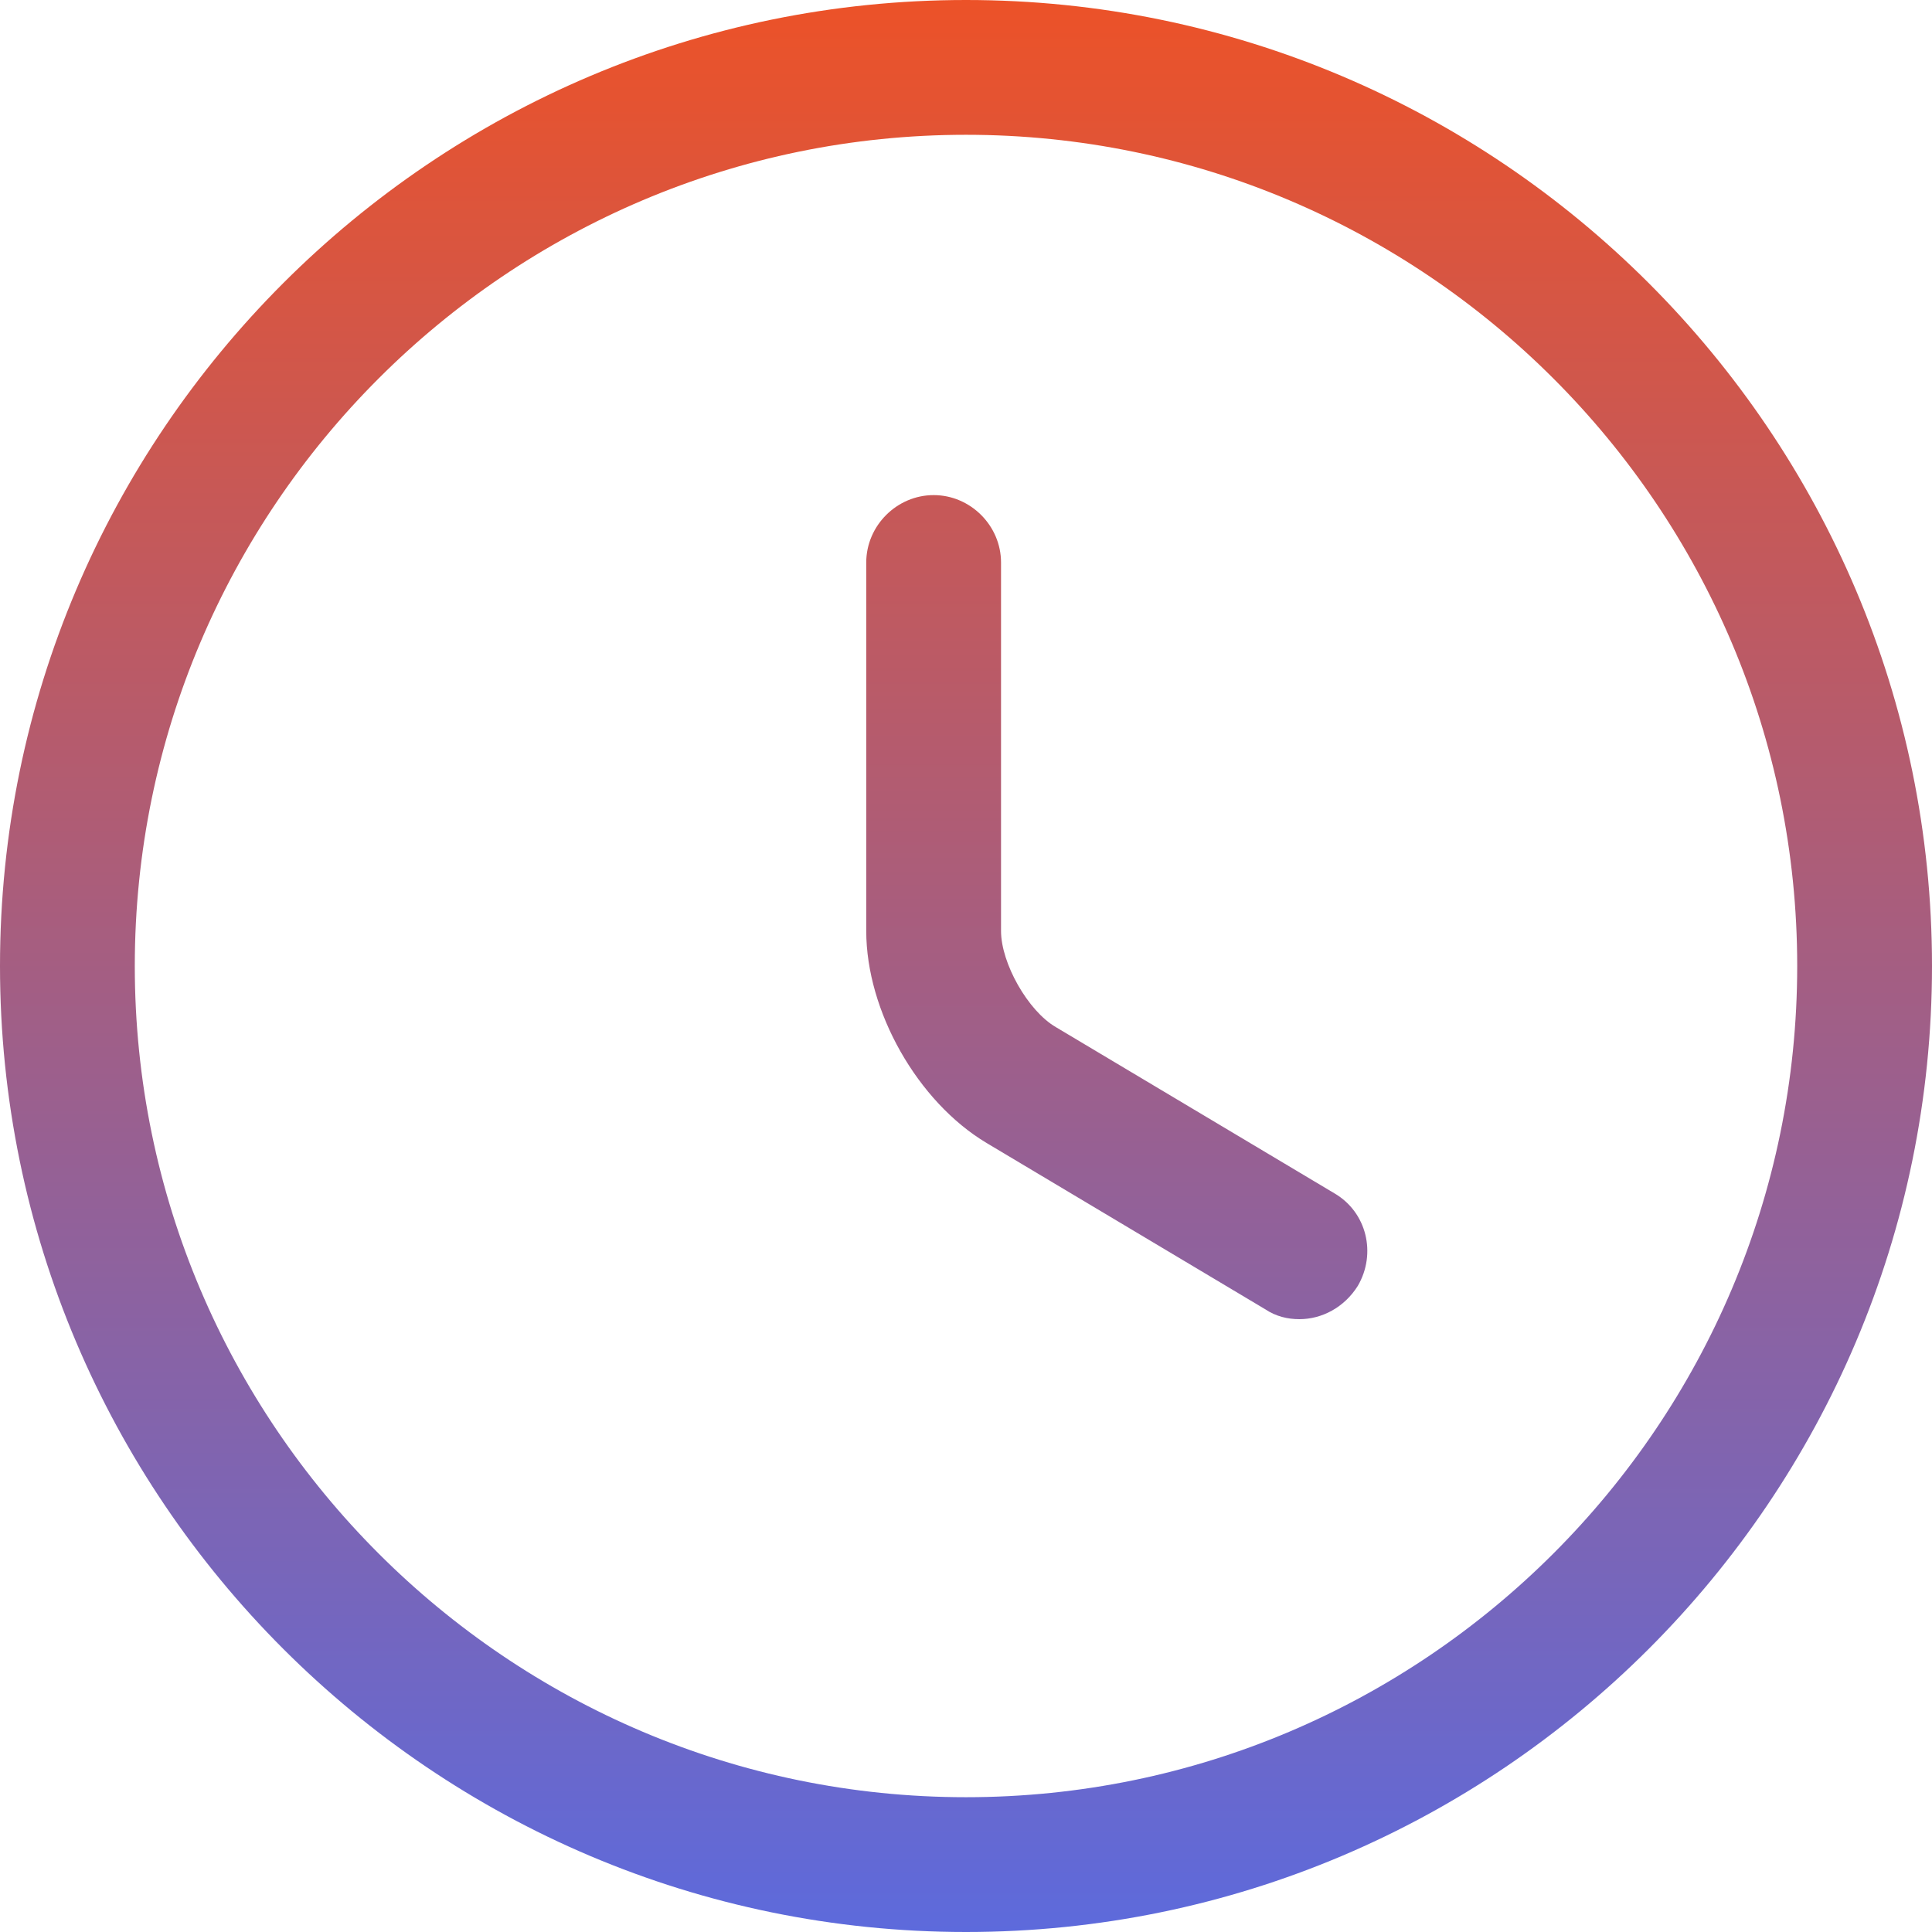
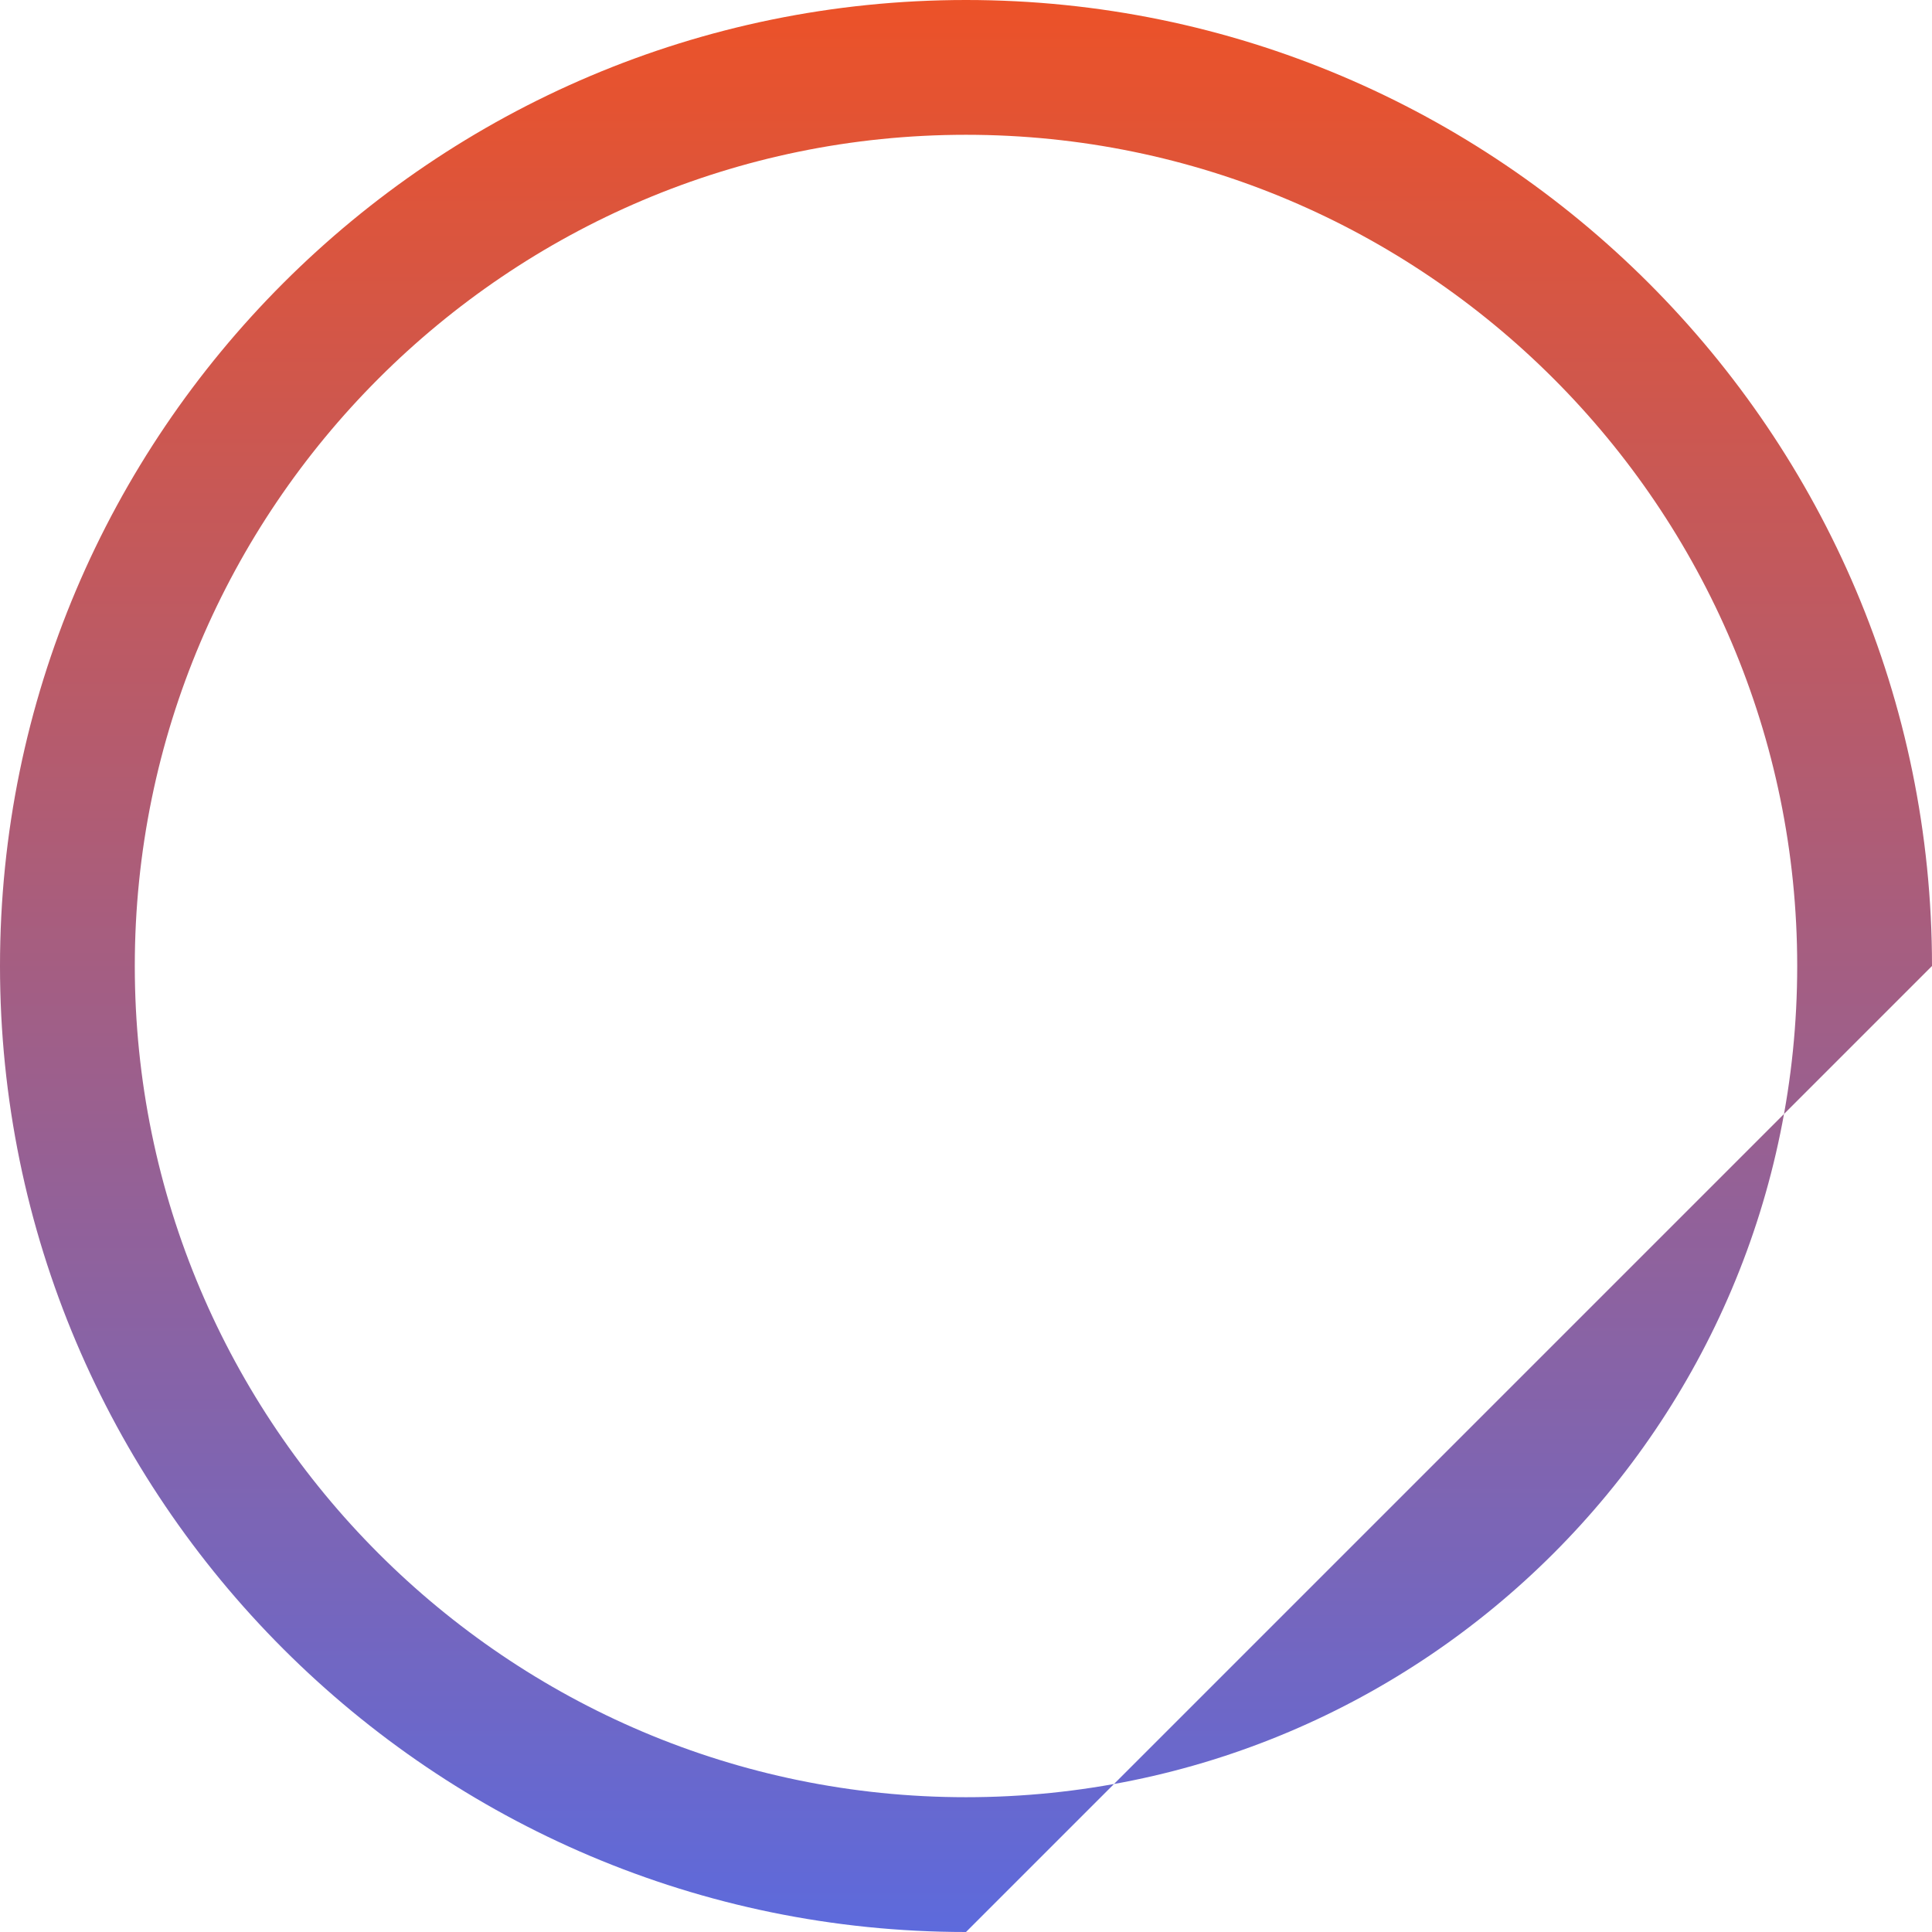
<svg xmlns="http://www.w3.org/2000/svg" width="30" height="30" viewBox="0 0 30 30" fill="none">
-   <path d="M15 30C6.726 30 0 23.274 0 15C0 6.726 6.726 0 15 0C23.274 0 30 6.726 30 15C30 23.274 23.274 30 15 30ZM15 2.093C7.884 2.093 2.093 7.884 2.093 15C2.093 22.116 7.884 27.907 15 27.907C22.116 27.907 27.907 22.116 27.907 15C27.907 7.884 22.116 2.093 15 2.093Z" fill="url(#paint0_linear_6722_149)" />
-   <path d="M20.177 20.484C19.995 20.484 19.814 20.442 19.646 20.33L15.321 17.749C14.246 17.107 13.451 15.698 13.451 14.456V8.735C13.451 8.163 13.926 7.688 14.498 7.688C15.07 7.688 15.544 8.163 15.544 8.735V14.456C15.544 14.958 15.963 15.698 16.395 15.949L20.721 18.53C21.223 18.823 21.377 19.465 21.084 19.967C20.874 20.302 20.526 20.484 20.177 20.484Z" fill="url(#paint1_linear_6722_149)" />
+   <path d="M15 30C6.726 30 0 23.274 0 15C0 6.726 6.726 0 15 0C23.274 0 30 6.726 30 15ZM15 2.093C7.884 2.093 2.093 7.884 2.093 15C2.093 22.116 7.884 27.907 15 27.907C22.116 27.907 27.907 22.116 27.907 15C27.907 7.884 22.116 2.093 15 2.093Z" fill="url(#paint0_linear_6722_149)" />
  <defs>
    <linearGradient id="paint0_linear_6722_149" x1="15" y1="0" x2="15" y2="30" gradientUnits="userSpaceOnUse">
      <stop stop-color="#EC5228" />
      <stop offset="1" stop-color="#5D6ADC" />
    </linearGradient>
    <linearGradient id="paint1_linear_6722_149" x1="15" y1="0" x2="15" y2="30" gradientUnits="userSpaceOnUse">
      <stop stop-color="#EC5228" />
      <stop offset="1" stop-color="#5D6ADC" />
    </linearGradient>
  </defs>
</svg>